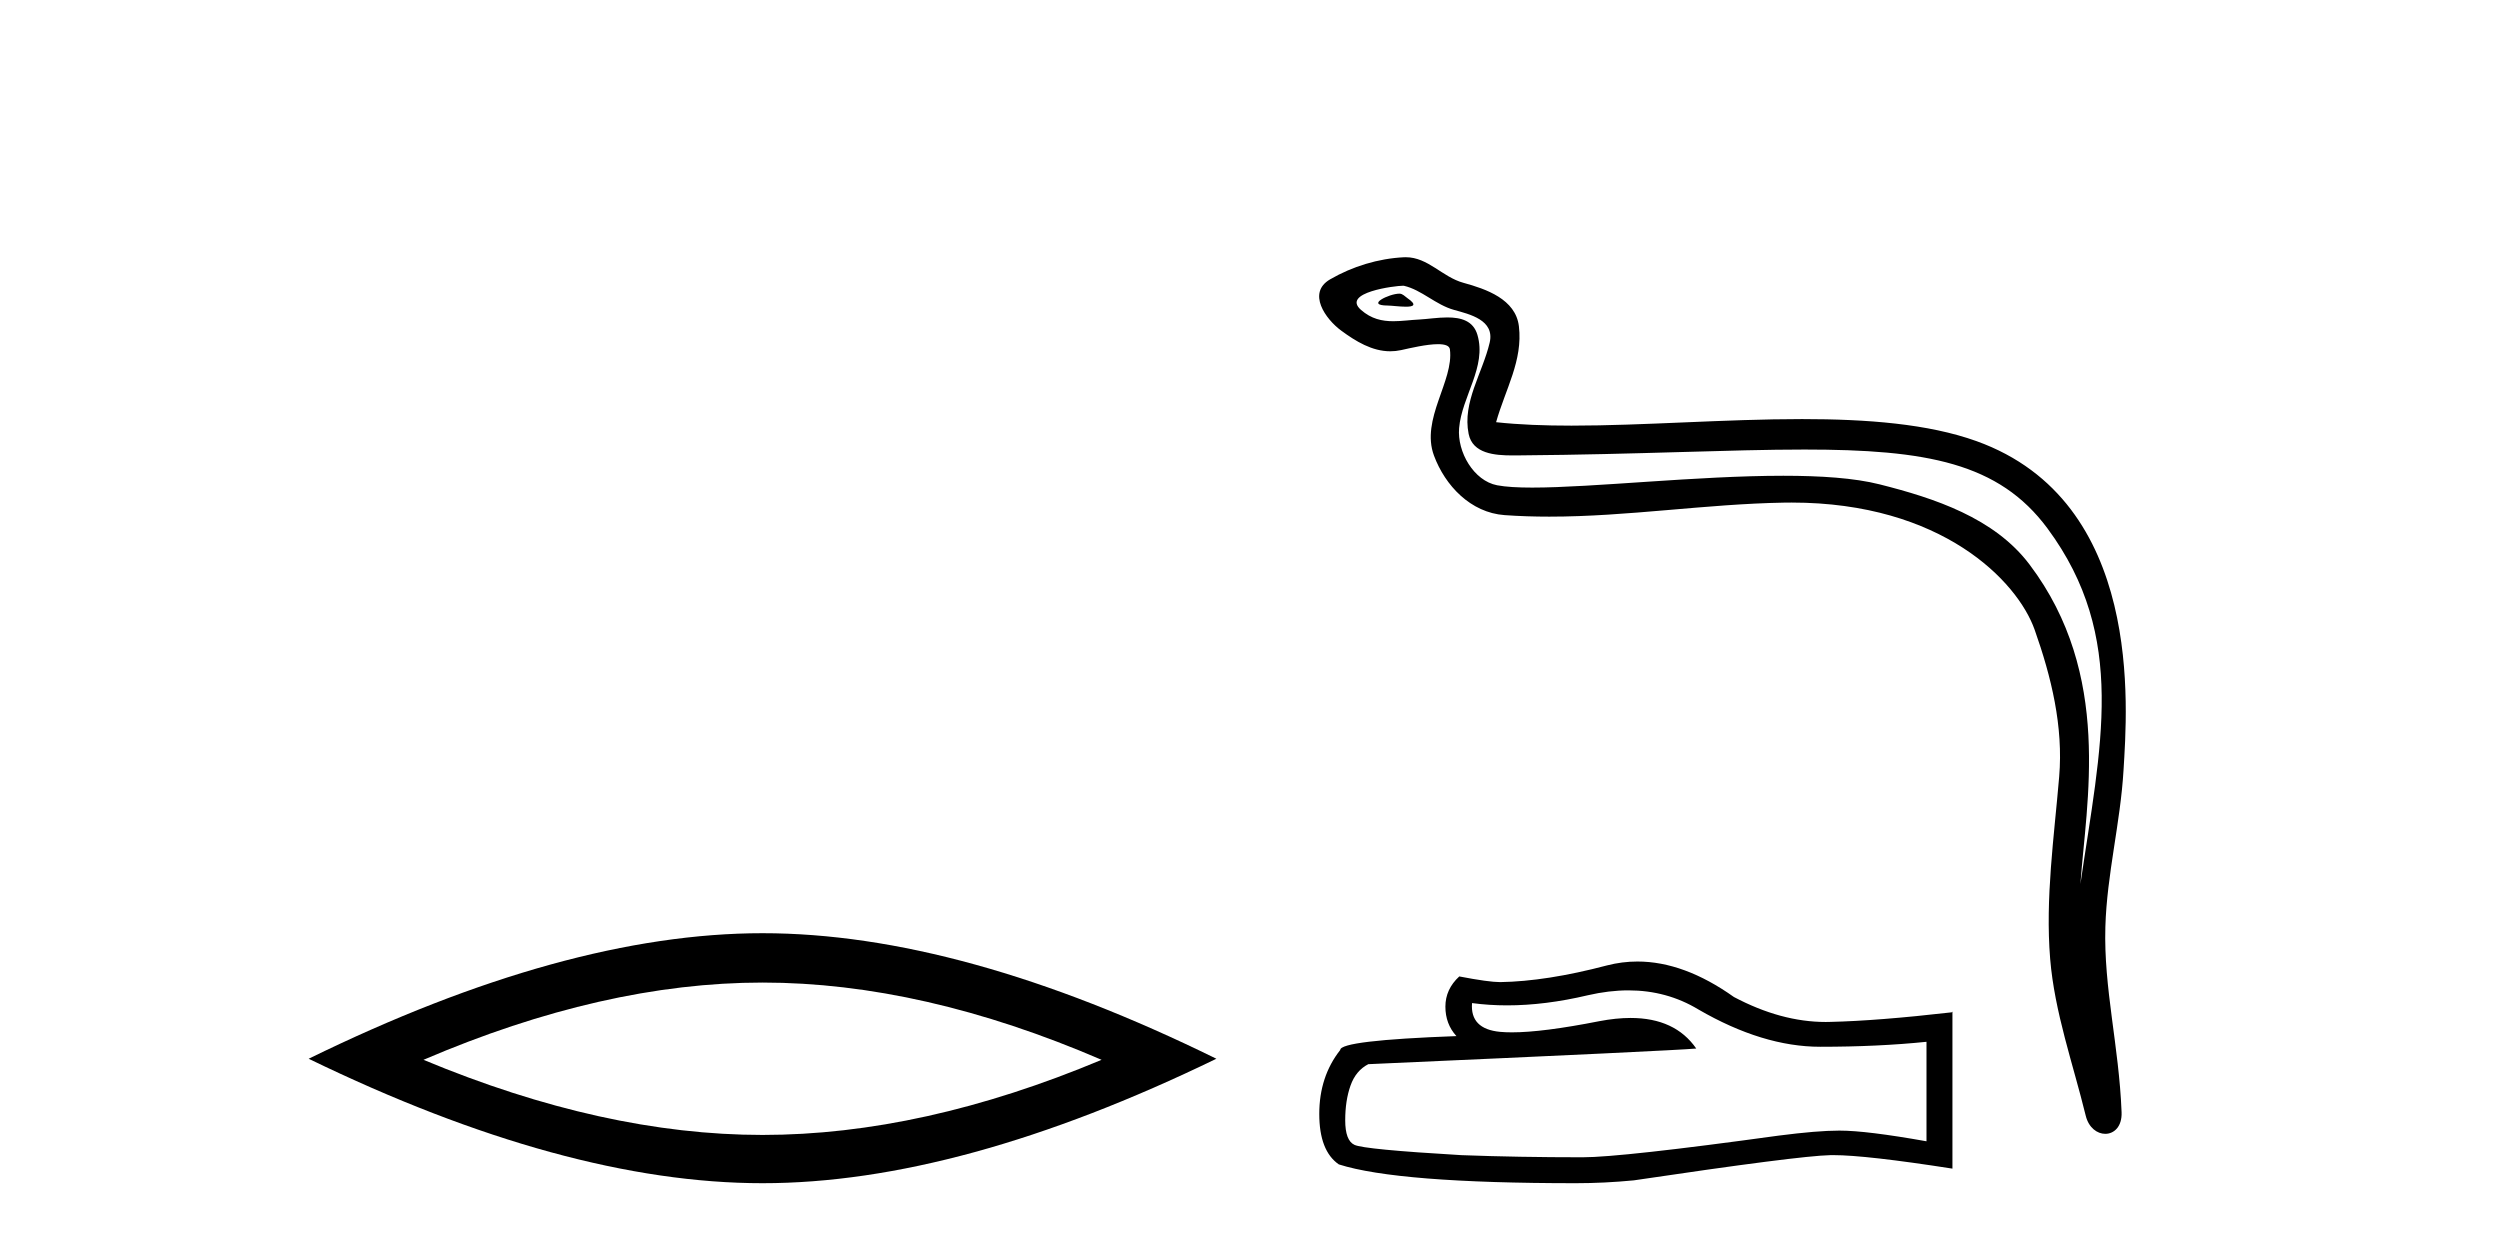
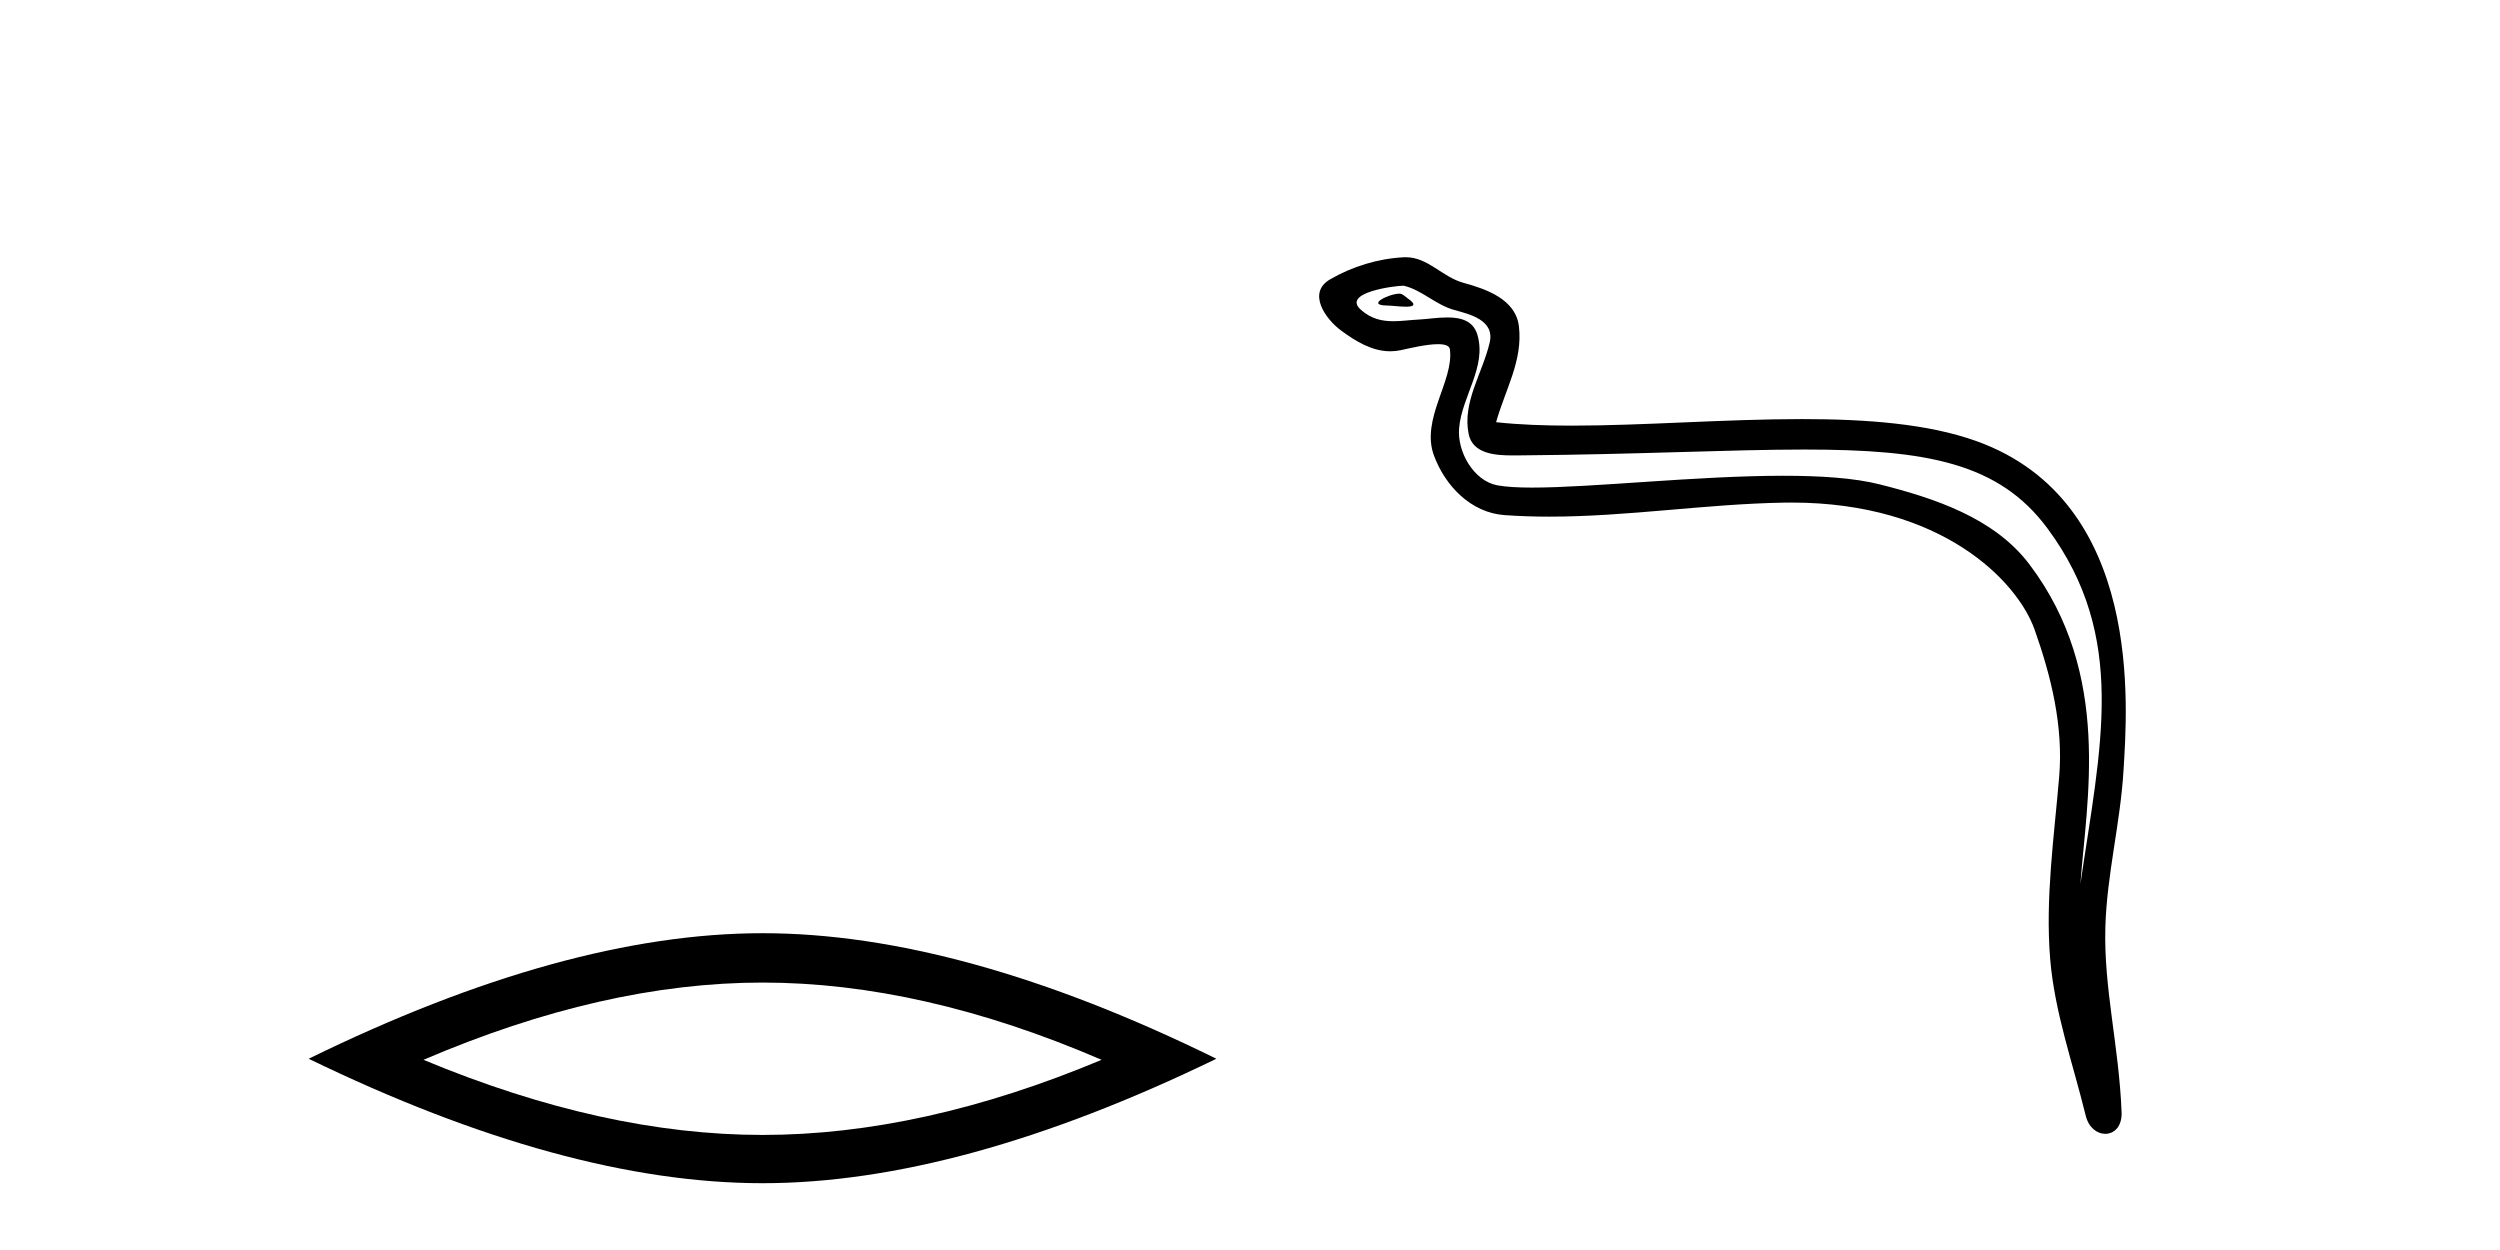
<svg xmlns="http://www.w3.org/2000/svg" width="82.0" height="41.0">
  <path d="M 25.011 32.228 Q 30.254 32.228 36.132 34.762 Q 30.254 37.226 25.011 37.226 Q 19.802 37.226 13.89 34.762 Q 19.802 32.228 25.011 32.228 ZM 25.011 30.609 Q 18.535 30.609 10.124 34.727 Q 18.535 38.809 25.011 38.809 Q 31.486 38.809 39.897 34.727 Q 31.521 30.609 25.011 30.609 Z" style="fill:#000000;stroke:none" />
  <path d="M 45.896 9.632 C 45.569 9.632 44.765 10.019 45.519 10.022 C 45.642 10.023 45.913 10.06 46.115 10.06 C 46.355 10.06 46.495 10.007 46.163 9.779 C 46.082 9.723 46.01 9.635 45.907 9.632 C 45.904 9.632 45.9 9.632 45.896 9.632 ZM 46.022 9.372 C 46.036 9.372 46.045 9.373 46.05 9.374 C 46.631 9.508 47.089 9.997 47.693 10.165 C 48.201 10.307 49.036 10.495 48.861 11.239 C 48.629 12.232 47.961 13.192 48.171 14.231 C 48.302 14.881 49.027 14.938 49.612 14.938 C 49.71 14.938 49.803 14.936 49.889 14.936 C 53.714 14.906 56.752 14.745 59.188 14.745 C 63.184 14.745 65.565 15.178 67.158 17.333 C 69.8 20.907 68.896 24.482 68.238 28.995 C 68.422 26.332 69.306 22.137 66.568 18.515 C 65.412 16.984 63.451 16.341 61.648 15.886 C 60.82 15.677 59.713 15.605 58.493 15.605 C 55.674 15.605 52.249 15.993 50.257 15.993 C 49.783 15.993 49.391 15.971 49.106 15.917 C 48.339 15.77 47.791 14.824 47.859 14.04 C 47.948 13 48.768 12.035 48.46 10.985 C 48.324 10.517 47.916 10.412 47.473 10.412 C 47.156 10.412 46.82 10.466 46.552 10.48 C 46.263 10.494 45.979 10.536 45.702 10.536 C 45.335 10.536 44.98 10.464 44.639 10.163 C 43.989 9.592 45.762 9.372 46.022 9.372 ZM 46.11 8.437 C 46.09 8.437 46.07 8.437 46.05 8.438 C 45.206 8.479 44.358 8.739 43.627 9.163 C 42.865 9.607 43.477 10.467 43.994 10.846 C 44.469 11.195 45.003 11.522 45.601 11.522 C 45.717 11.522 45.834 11.51 45.954 11.484 C 46.26 11.416 46.799 11.289 47.167 11.289 C 47.383 11.289 47.541 11.333 47.557 11.459 C 47.693 12.494 46.59 13.749 47.035 14.945 C 47.399 15.925 48.235 16.816 49.351 16.896 C 49.84 16.931 50.328 16.946 50.816 16.946 C 53.388 16.946 55.947 16.53 58.52 16.486 C 58.602 16.485 58.683 16.484 58.764 16.484 C 63.693 16.484 66.172 19.058 66.737 20.657 C 67.285 22.206 67.68 23.828 67.541 25.477 C 67.374 27.461 67.083 29.462 67.245 31.447 C 67.388 33.198 67.997 34.897 68.412 36.595 C 68.509 36.992 68.79 37.19 69.053 37.19 C 69.341 37.19 69.607 36.953 69.588 36.479 C 69.502 34.291 68.998 32.421 69.056 30.403 C 69.106 28.668 69.55 26.998 69.652 25.259 C 69.771 23.241 70.332 16.447 64.829 14.469 C 63.246 13.9 61.237 13.746 59.108 13.746 C 56.588 13.746 53.899 13.961 51.545 13.961 C 50.665 13.961 49.832 13.931 49.072 13.848 C 49.375 12.769 49.955 11.827 49.82 10.701 C 49.713 9.811 48.74 9.479 48 9.276 C 47.31 9.088 46.841 8.437 46.11 8.437 Z" style="fill:#000000;stroke:none" />
-   <path d="M 53.412 32.484 Q 54.67 32.484 55.707 33.11 Q 57.817 34.334 59.704 34.334 Q 61.604 34.334 63.189 34.171 L 63.189 37.434 Q 61.22 37.084 60.345 37.084 L 60.322 37.084 Q 59.611 37.084 58.341 37.248 Q 53.178 37.959 51.908 37.959 Q 49.798 37.959 47.934 37.889 Q 44.74 37.702 44.426 37.551 Q 44.123 37.411 44.123 36.747 Q 44.123 36.094 44.298 35.604 Q 44.472 35.115 44.88 34.905 Q 54.856 34.462 55.637 34.392 Q 54.942 33.389 53.483 33.389 Q 53.01 33.389 52.456 33.495 Q 50.597 33.861 49.59 33.861 Q 49.378 33.861 49.204 33.845 Q 48.213 33.751 48.283 32.901 L 48.283 32.901 Q 48.84 32.976 49.432 32.976 Q 50.677 32.976 52.083 32.644 Q 52.776 32.484 53.412 32.484 ZM 53.709 31.538 Q 53.204 31.538 52.712 31.665 Q 50.719 32.19 49.204 32.213 Q 48.831 32.213 47.864 32.027 Q 47.409 32.446 47.409 33.017 Q 47.409 33.588 47.771 33.984 Q 43.96 34.124 43.96 34.439 Q 43.272 35.313 43.272 36.537 Q 43.272 37.749 43.913 38.192 Q 45.848 38.809 51.686 38.809 Q 52.619 38.809 53.586 38.716 Q 58.994 37.912 60.031 37.889 Q 60.08 37.888 60.133 37.888 Q 61.198 37.888 64.04 38.331 L 64.04 33.18 L 64.017 33.204 Q 61.581 33.483 60.042 33.518 Q 59.964 33.521 59.884 33.521 Q 58.42 33.521 56.873 32.702 Q 55.235 31.538 53.709 31.538 Z" style="fill:#000000;stroke:none" />
</svg>